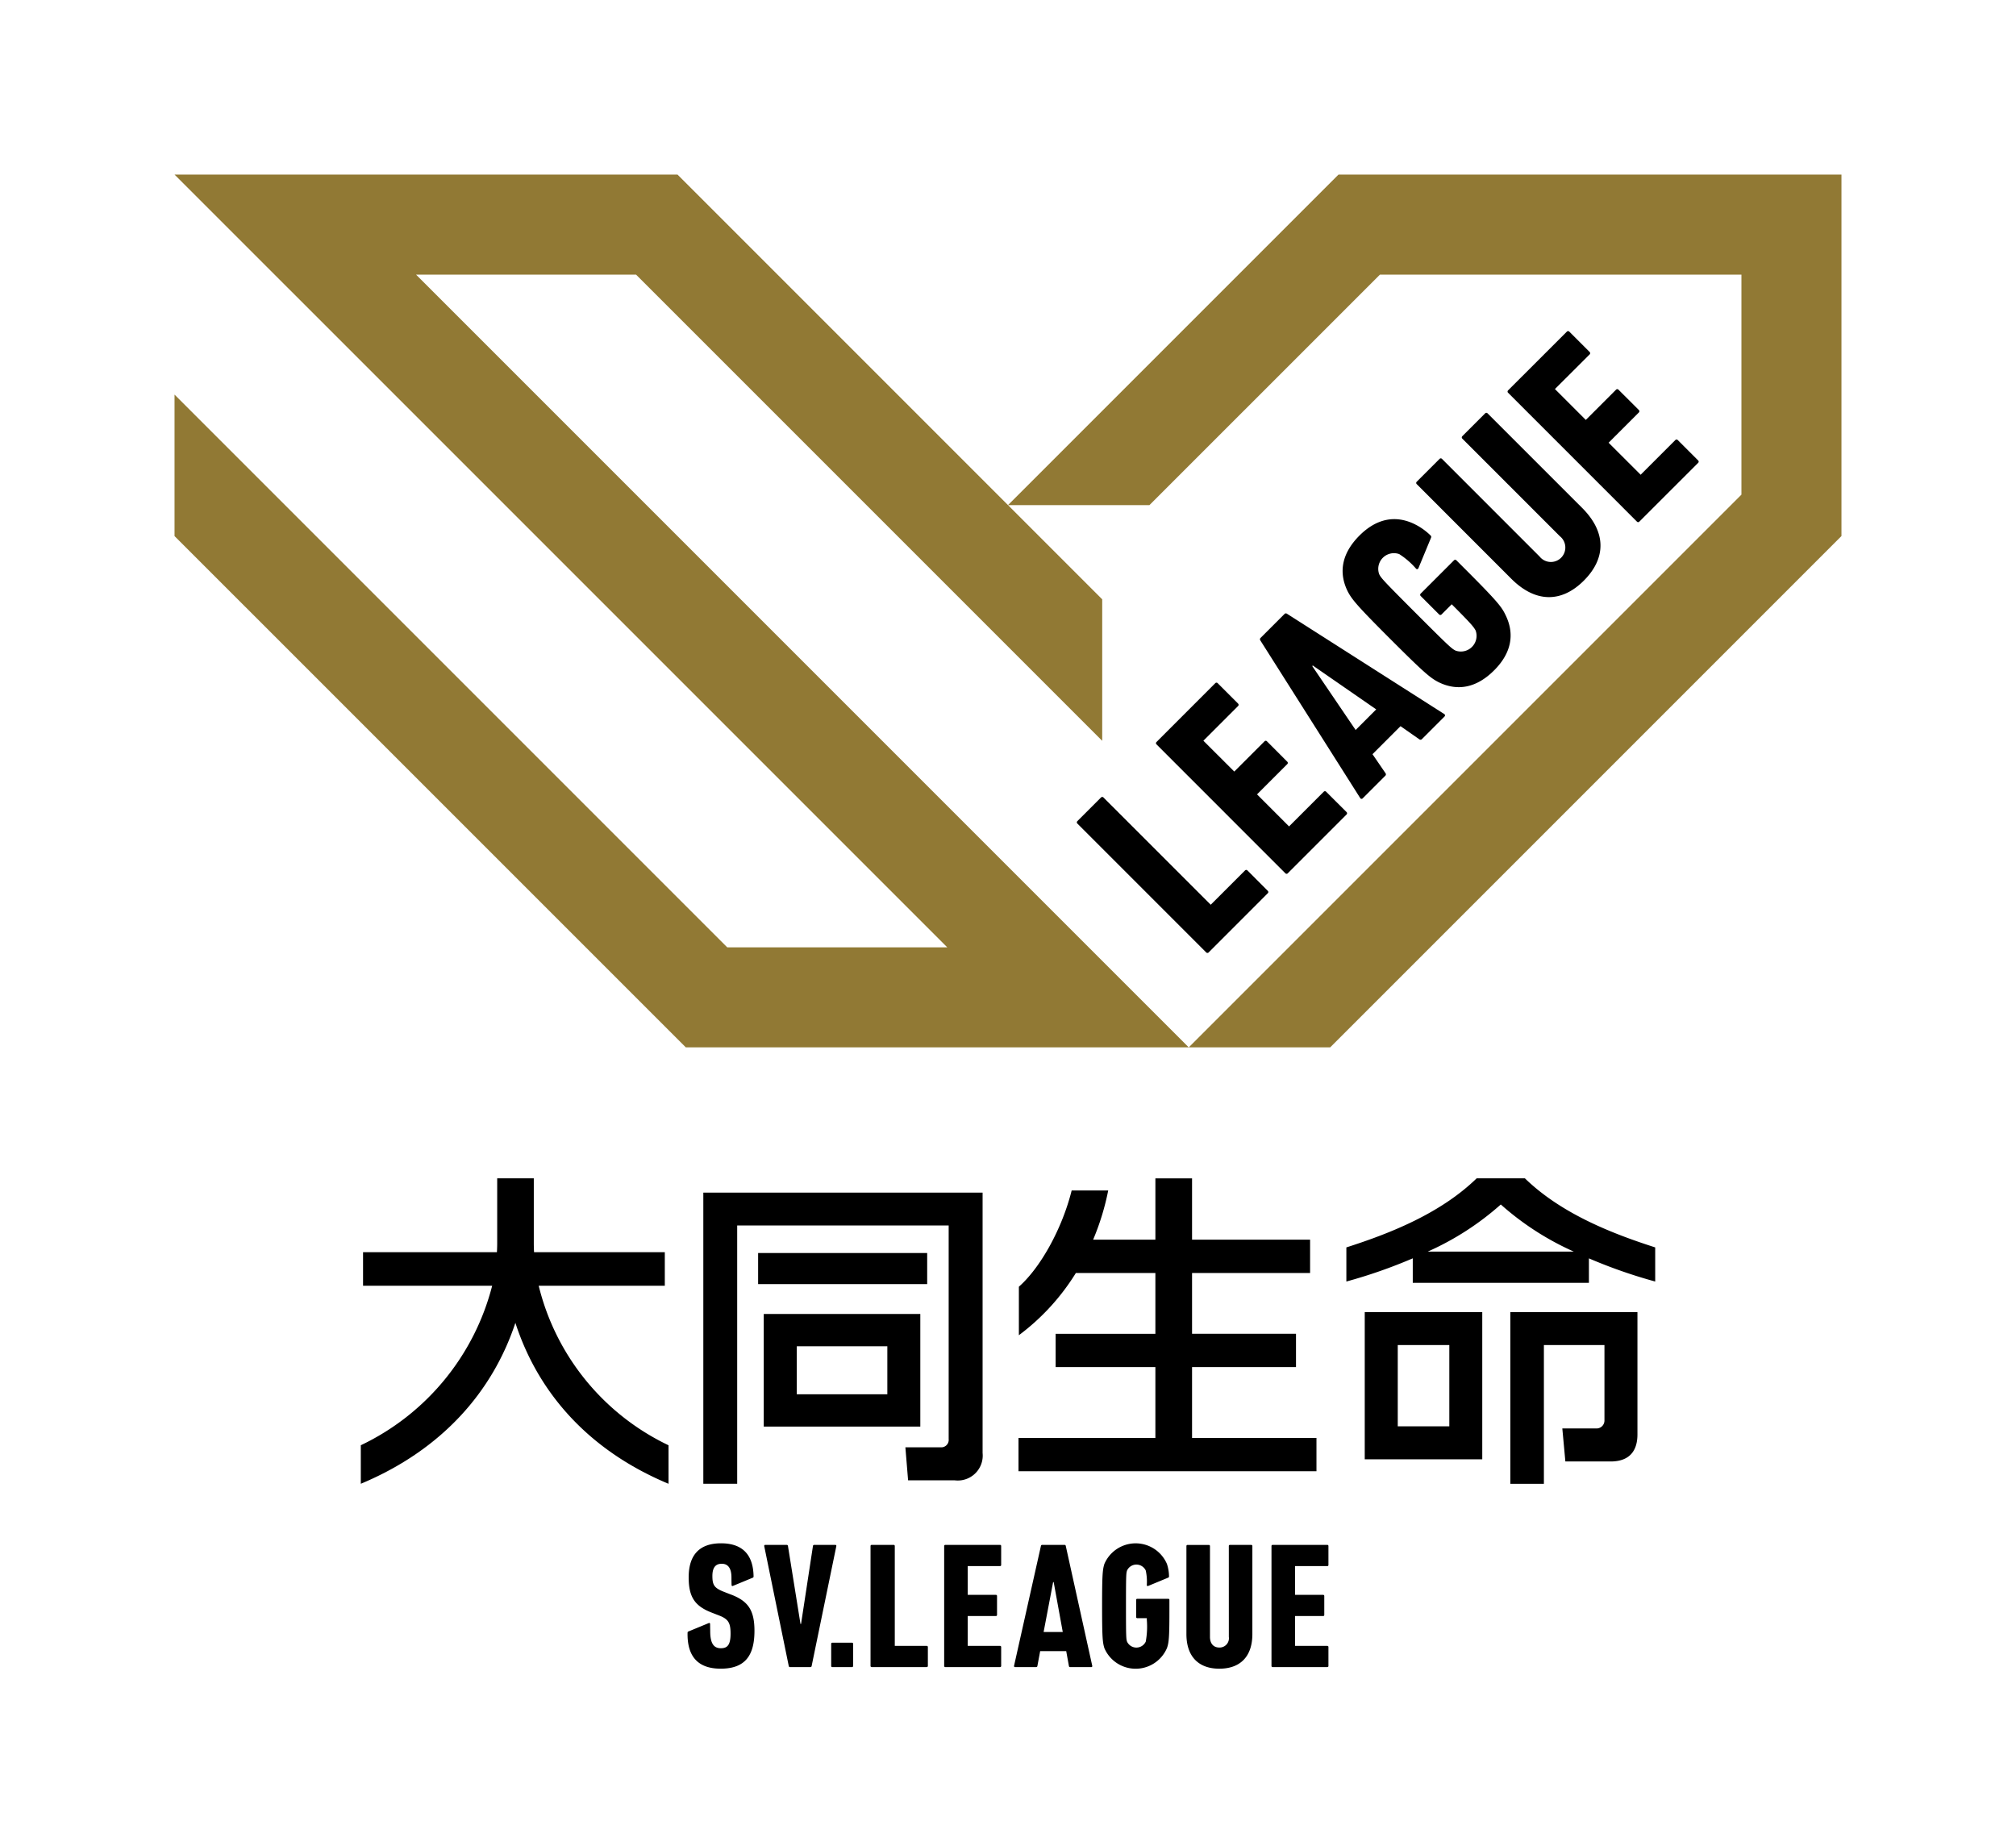
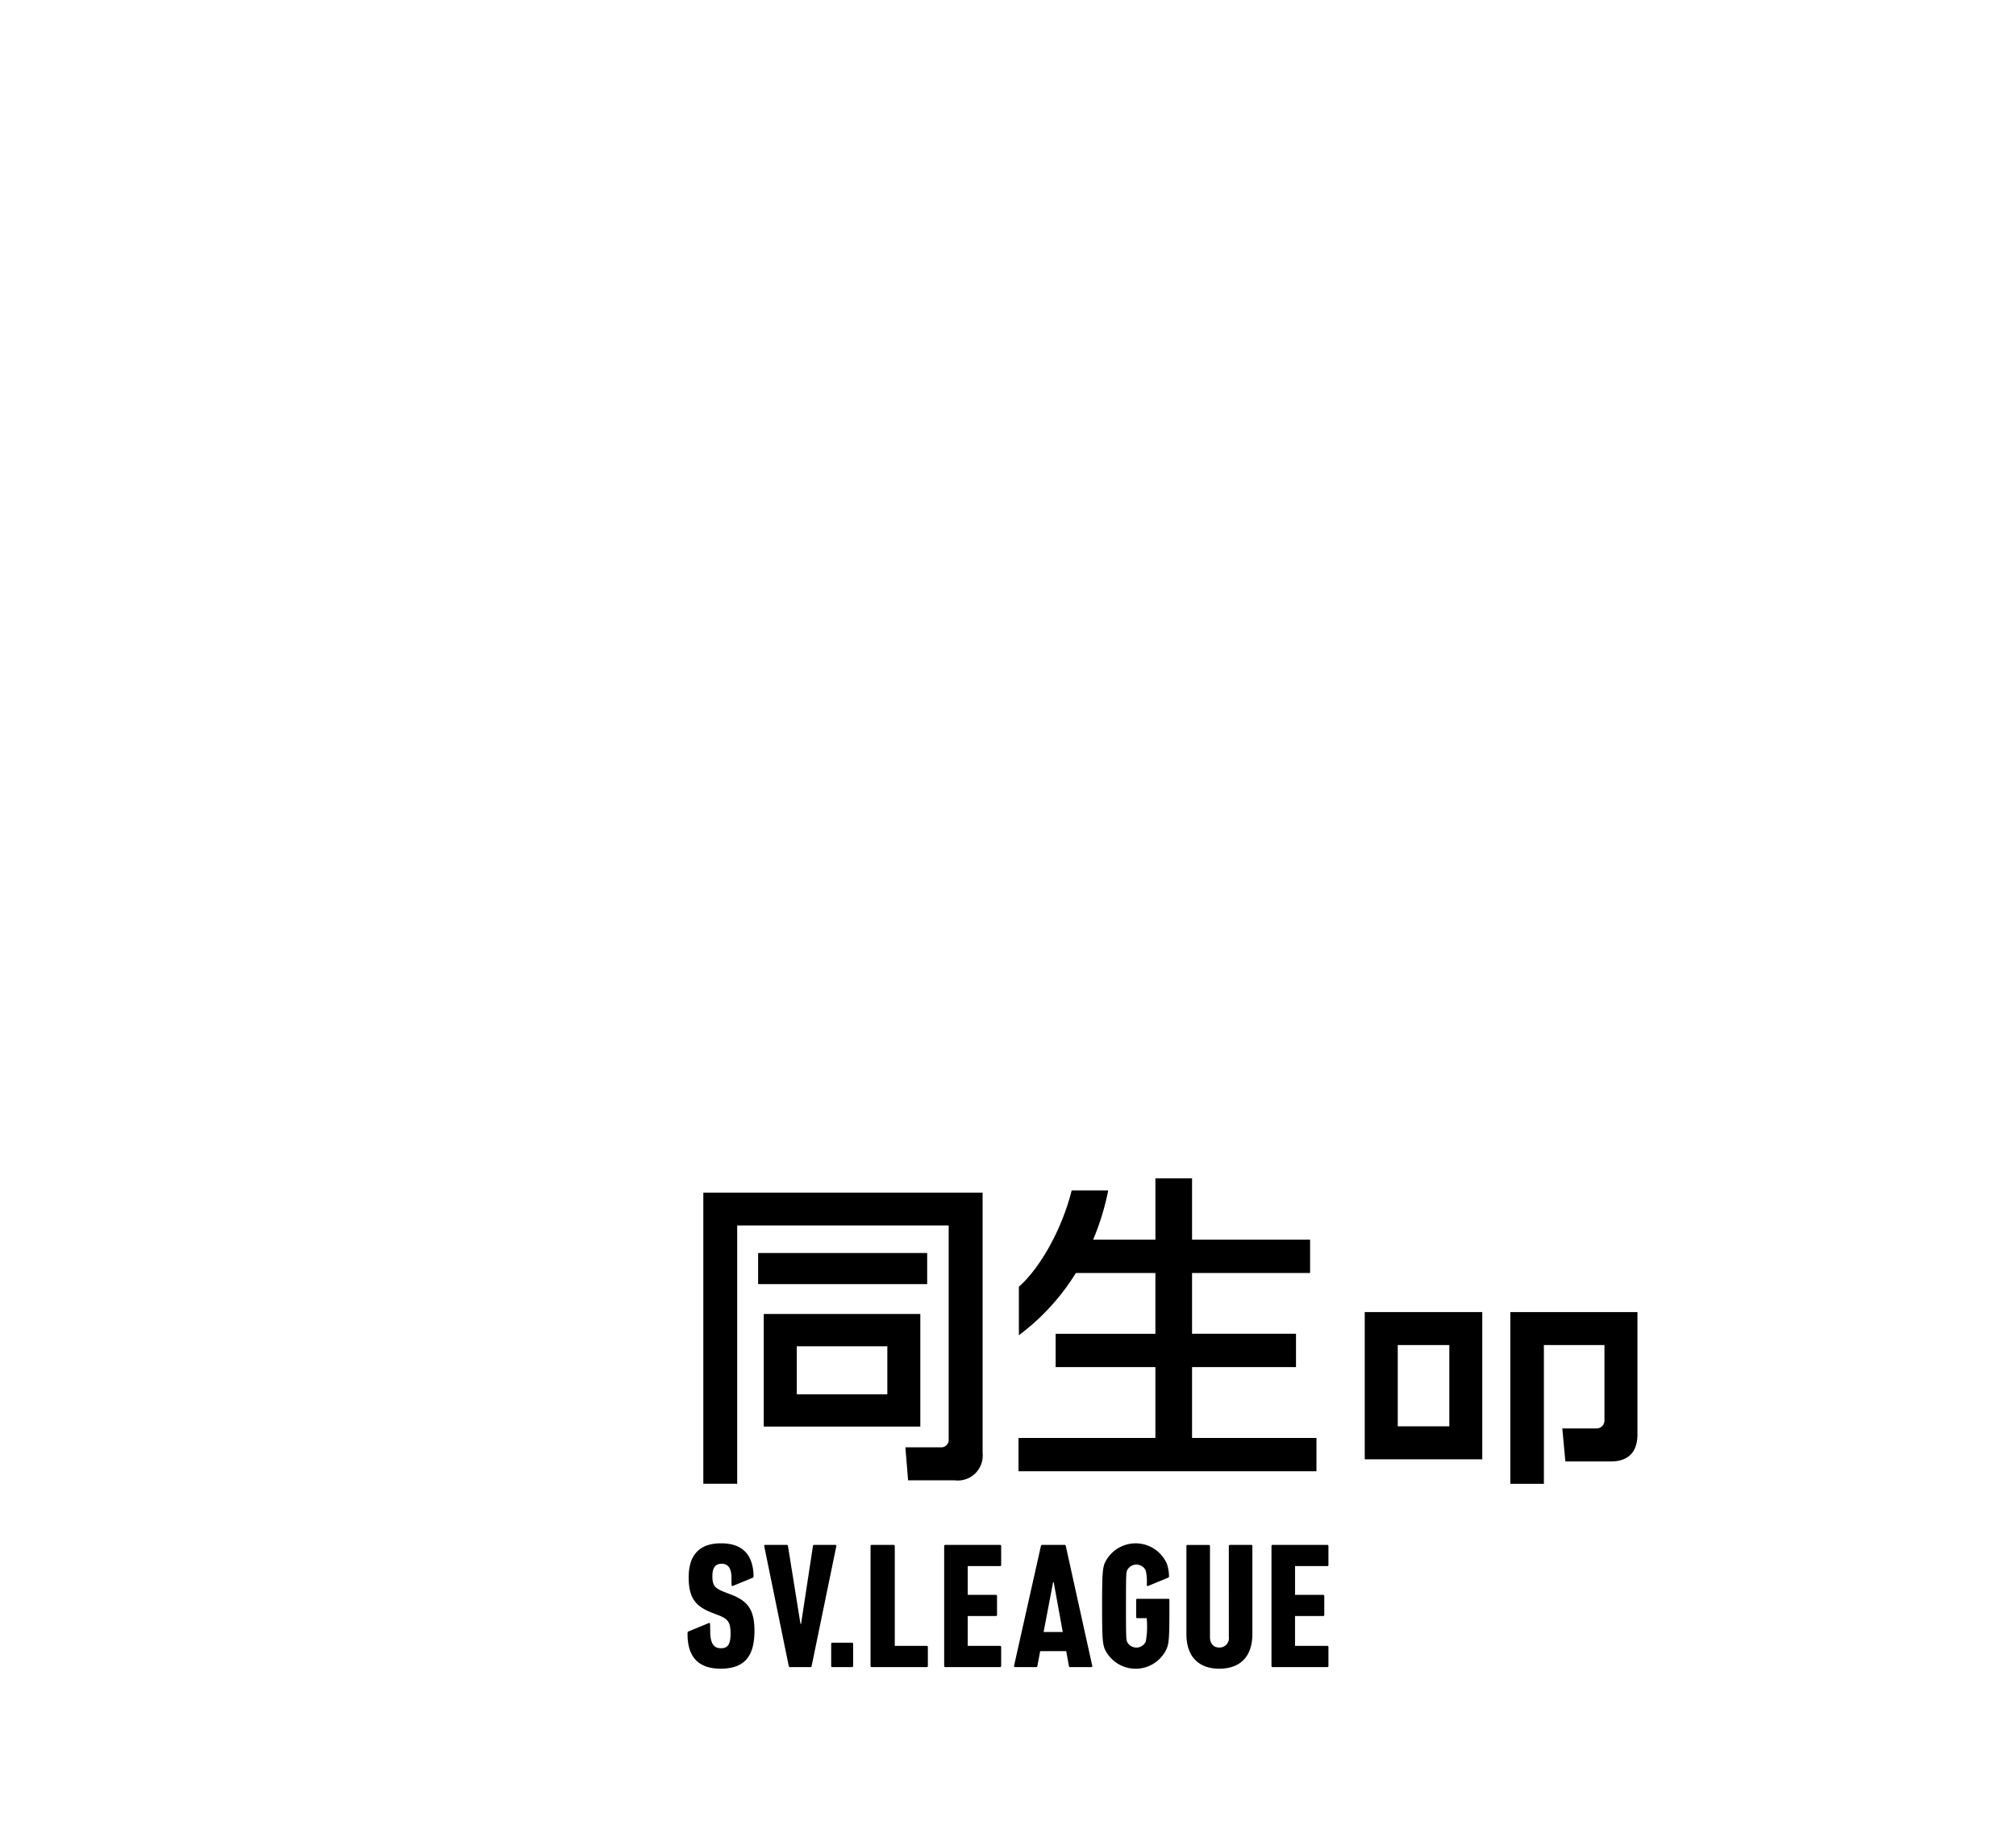
<svg xmlns="http://www.w3.org/2000/svg" id="グループ_10" data-name="グループ 10" width="246.326" height="225" viewBox="0 0 246.326 225">
  <defs>
    <clipPath id="clip-path">
      <rect id="長方形_18" data-name="長方形 18" width="246.326" height="225" fill="none" />
    </clipPath>
  </defs>
-   <path id="パス_76" data-name="パス 76" d="M134.577,5.669H73.127L32.74,46.053H50.025L78.187,17.892h44.168V44.774L54.826,112.3H72.108l62.469-62.466Z" transform="translate(90.422 15.658)" fill="#917934" />
-   <path id="パス_77" data-name="パス 77" d="M35.177,17.892H62.059L119.017,74.85V57.564L67.123,5.669H5.669l94.415,94.411H73.2L5.669,32.551V49.837L68.138,112.3h61.45Z" transform="translate(15.657 15.658)" fill="#917934" />
  <g id="グループ_9" data-name="グループ 9" transform="translate(0 0)">
    <g id="グループ_8" data-name="グループ 8" clip-path="url(#clip-path)">
-       <path id="パス_78" data-name="パス 78" d="M55.53,76.644a.2.2,0,0,1,.286,0l2.494,2.5a.2.2,0,0,1,0,.286l-7.234,7.238a.207.207,0,0,1-.29,0L35.035,70.915a.2.2,0,0,1,0-.286l2.9-2.9a.2.2,0,0,1,.286,0l13.114,13.11Zm-.85-20.378-2.5-2.5a.2.2,0,0,0-.286,0l-7.189,7.193a.2.2,0,0,0,0,.286L60.458,77a.2.2,0,0,0,.286,0l7.189-7.189a.207.207,0,0,0,0-.29l-2.5-2.494a.2.2,0,0,0-.286,0l-4.243,4.243-3.912-3.916,3.7-3.7a.2.2,0,0,0,0-.286l-2.494-2.5a.2.2,0,0,0-.286,0l-3.7,3.7L50.437,60.8l4.243-4.243a.2.2,0,0,0,0-.286m42.957-42.96-2.494-2.494a.207.207,0,0,0-.29,0L87.664,18a.2.2,0,0,0,0,.286l15.751,15.751a.2.2,0,0,0,.286,0l7.193-7.189a.2.2,0,0,0,0-.286l-2.5-2.5a.2.2,0,0,0-.286,0l-4.243,4.243L99.95,24.392l3.7-3.7a.207.207,0,0,0,0-.29l-2.5-2.494a.2.2,0,0,0-.286,0l-3.7,3.7-3.773-3.773L97.636,13.6a.207.207,0,0,0,0-.29M93.995,35.817A1.764,1.764,0,1,1,91.52,38.3L79.587,26.363a.2.2,0,0,0-.286,0l-2.8,2.8a.2.2,0,0,0,0,.286L88.055,41.008c3.017,3.017,6.2,2.9,8.867.233,2.69-2.686,2.806-5.872-.211-8.889L85.155,20.8a.2.2,0,0,0-.286,0l-2.8,2.8a.207.207,0,0,0,0,.29ZM76.841,60.641l-2.317-1.618L71.1,62.447l1.6,2.336a.228.228,0,0,1-.026.286l-2.78,2.78a.188.188,0,0,1-.29-.034L57.385,48.528a.223.223,0,0,1,.03-.278l2.942-2.942a.223.223,0,0,1,.278-.03L79.873,57.545a.187.187,0,0,1,.034.29l-2.78,2.78a.228.228,0,0,1-.286.026m-13.1-8.957,5.3,7.806,2.513-2.517-7.749-5.361ZM80.78,44.13l.207.207c2.295,2.3,2.483,2.581,2.716,3a1.918,1.918,0,0,1-2.453,2.453c-.47-.237-.707-.425-4.808-4.529h0c-4.1-4.1-4.292-4.341-4.526-4.811A1.916,1.916,0,0,1,74.366,38a9.4,9.4,0,0,1,2.065,1.791.17.17,0,0,0,.275-.056l1.554-3.754a.222.222,0,0,0-.06-.252,7.535,7.535,0,0,0-1.9-1.362c-2.359-1.177-4.695-.73-6.794,1.369-2.144,2.148-2.592,4.48-1.437,6.816.519.989,1.11,1.723,5.237,5.85s4.857,4.717,5.846,5.236c2.336,1.155,4.672.707,6.816-1.441,2.1-2.1,2.547-4.435,1.369-6.79-.444-.933-.989-1.636-4.48-5.142l-1.512-1.512a.2.2,0,0,0-.282,0l-4.078,4.078a.2.2,0,0,0,0,.286l2.261,2.261a.2.2,0,0,0,.286,0L80.78,44.13" transform="translate(96.599 29.696)" />
      <path id="パス_79" data-name="パス 79" d="M44.327,60.6H58.686V42.612H44.327Zm10.334-4.029h-6.3V46.641h6.3Z" transform="translate(122.425 117.688)" />
      <path id="パス_80" data-name="パス 80" d="M49.056,63.592h4.1V46.641h7.4v9.175a.97.97,0,0,1-.948,1.016h-4.2l.372,4.033h5.53c2.321,0,3.277-1.313,3.277-3.3V42.612H49.056Z" transform="translate(135.485 117.688)" />
-       <path id="パス_81" data-name="パス 81" d="M65.545,38.269H59.65c-4.443,4.315-10.62,6.741-15.92,8.438v4.168a61.941,61.941,0,0,0,8.114-2.833v2.994H73.366V48.046a61.925,61.925,0,0,0,8.1,2.829V46.707c-5.3-1.7-11.474-4.123-15.92-8.438M53.676,47.218A34.58,34.58,0,0,0,62.6,41.463a34.556,34.556,0,0,0,8.919,5.756Z" transform="translate(120.776 105.693)" />
      <path id="パス_82" data-name="パス 82" d="M54.287,69.982V61.326h12.7v-4.07h-12.7V49.83H68.709V45.76H54.287V38.27h-4.48v7.49H42.2a30.817,30.817,0,0,0,1.843-6.015H39.578c-1.166,4.68-3.818,9.446-6.452,11.763v5.925a27.532,27.532,0,0,0,6.963-7.6h9.717v7.426H37.618v4.07H49.806v8.656H33.081v4.067H69.488V69.982Z" transform="translate(91.365 105.696)" />
      <path id="パス_83" data-name="パス 83" d="M22.844,38.733V74.3h4.138V42.743h25.84v26.1a.909.909,0,0,1-.918,1.008H47.533l.331,4.033h5.714a3.047,3.047,0,0,0,3.389-3.341V38.733Z" transform="translate(63.092 106.975)" />
      <rect id="長方形_17" data-name="長方形 17" width="20.656" height="3.799" transform="translate(92.632 153.085)" />
      <path id="パス_84" data-name="パス 84" d="M43.936,42.674H24.807V56.431H43.936Zm-4.029,9.811H28.843V46.62H39.907Z" transform="translate(68.513 117.859)" />
-       <path id="パス_85" data-name="パス 85" d="M33.455,51.393H48.864v-4.1H32.887c-.019-.372-.03-.745-.03-1.117V38.268H28.384v7.907q0,.559-.034,1.117H11.994v4.1H27.771a29.775,29.775,0,0,1-16.052,19.49v4.706C21.71,71.417,27.85,64.251,30.607,55.926c2.7,8.325,8.72,15.491,18.711,19.663V70.883a29.323,29.323,0,0,1-15.864-19.49" transform="translate(32.366 105.69)" />
      <path id="パス_86" data-name="パス 86" d="M51.563,62.655a.134.134,0,0,1,.132.135v2.321a.134.134,0,0,1-.132.135H44.826a.135.135,0,0,1-.135-.135V50.452a.135.135,0,0,1,.135-.135h2.693a.135.135,0,0,1,.135.135v12.2Zm9.089-9.879V50.452a.134.134,0,0,0-.132-.135h-6.7a.134.134,0,0,0-.132.135v14.66a.134.134,0,0,0,.132.135h6.7a.134.134,0,0,0,.132-.135V62.791a.134.134,0,0,0-.132-.135H56.566V59.01h3.446a.132.132,0,0,0,.135-.132V56.554a.134.134,0,0,0-.135-.132H56.566V52.909H60.52a.133.133,0,0,0,.132-.132m39.988,0V50.452a.132.132,0,0,0-.132-.135H93.816a.135.135,0,0,0-.135.135v14.66a.135.135,0,0,0,.135.135h6.692a.132.132,0,0,0,.132-.135V62.791a.132.132,0,0,0-.132-.135h-3.95V59.01H100a.131.131,0,0,0,.132-.132V56.554a.133.133,0,0,0-.132-.132H96.559V52.909h3.95a.131.131,0,0,0,.132-.132m-12.17,8.78a1.136,1.136,0,0,1-1.166,1.3c-.722,0-1.14-.5-1.14-1.3v-11.1a.135.135,0,0,0-.135-.135H83.422a.135.135,0,0,0-.135.135V61.207c0,2.81,1.539,4.236,4.018,4.236,2.505,0,4.04-1.426,4.04-4.236V50.452a.134.134,0,0,0-.132-.135H88.6a.134.134,0,0,0-.132.135Zm-19.539,3.57L68.6,63.295H65.418l-.342,1.832a.149.149,0,0,1-.147.12H62.345a.122.122,0,0,1-.12-.15l3.288-14.664a.148.148,0,0,1,.143-.117H68.4a.148.148,0,0,1,.143.117L71.783,65.1a.122.122,0,0,1-.12.15H69.074a.146.146,0,0,1-.143-.12M67,54.861l-1.162,6.1h2.34l-1.11-6.1ZM36.2,59.977h-.068L34.6,50.441a.145.145,0,0,0-.143-.124H31.821a.122.122,0,0,0-.12.147l3,14.667a.149.149,0,0,0,.147.117h2.5a.148.148,0,0,0,.143-.117l3.021-14.667a.12.12,0,0,0-.117-.147H37.8a.145.145,0,0,0-.143.124Zm6.365,5.135V62.4a.134.134,0,0,0-.132-.135H40.018a.135.135,0,0,0-.135.135v2.716a.135.135,0,0,0,.135.135h2.411a.134.134,0,0,0,.132-.135m35.888-5.838v.2a10.092,10.092,0,0,1-.132,2.66,1.261,1.261,0,0,1-2.283,0c-.109-.327-.132-.527-.132-4.345s.023-4.018.132-4.349a1.264,1.264,0,0,1,2.283,0,6.324,6.324,0,0,1,.128,1.794.112.112,0,0,0,.154.1l2.472-1.023a.148.148,0,0,0,.09-.143,5.012,5.012,0,0,0-.252-1.52,4.16,4.16,0,0,0-7.64-.023c-.222.7-.286,1.317-.286,5.161s.064,4.454.286,5.157a4.16,4.16,0,0,0,7.64-.023c.226-.64.3-1.223.3-4.477V57.035a.133.133,0,0,0-.132-.132h-3.8a.132.132,0,0,0-.132.135v2.1a.131.131,0,0,0,.132.132h1.162M27.675,56.4l-.9-.35c-1.166-.463-1.407-.813-1.407-1.934,0-1.008.372-1.493,1.144-1.493.79,0,1.174.579,1.185,1.625,0,.372.008.767.015.986a.107.107,0,0,0,.15.1l2.449-1.012a.154.154,0,0,0,.09-.139c-.038-2.712-1.4-4.059-3.98-4.059-2.656,0-3.95,1.448-3.95,4.149,0,2.393.722,3.514,2.833,4.326l.9.35c1.121.44,1.384.9,1.384,2.216,0,1.362-.376,1.779-1.185,1.779-.858,0-1.268-.576-1.3-1.93,0-.226-.011-.775-.015-1.05a.109.109,0,0,0-.15-.1L22.428,60.9a.147.147,0,0,0-.094.132c-.064,3.025,1.373,4.409,4.048,4.409,2.964,0,4.127-1.58,4.127-4.631,0-2.524-.79-3.623-2.833-4.413" transform="translate(61.676 138.427)" />
    </g>
  </g>
</svg>